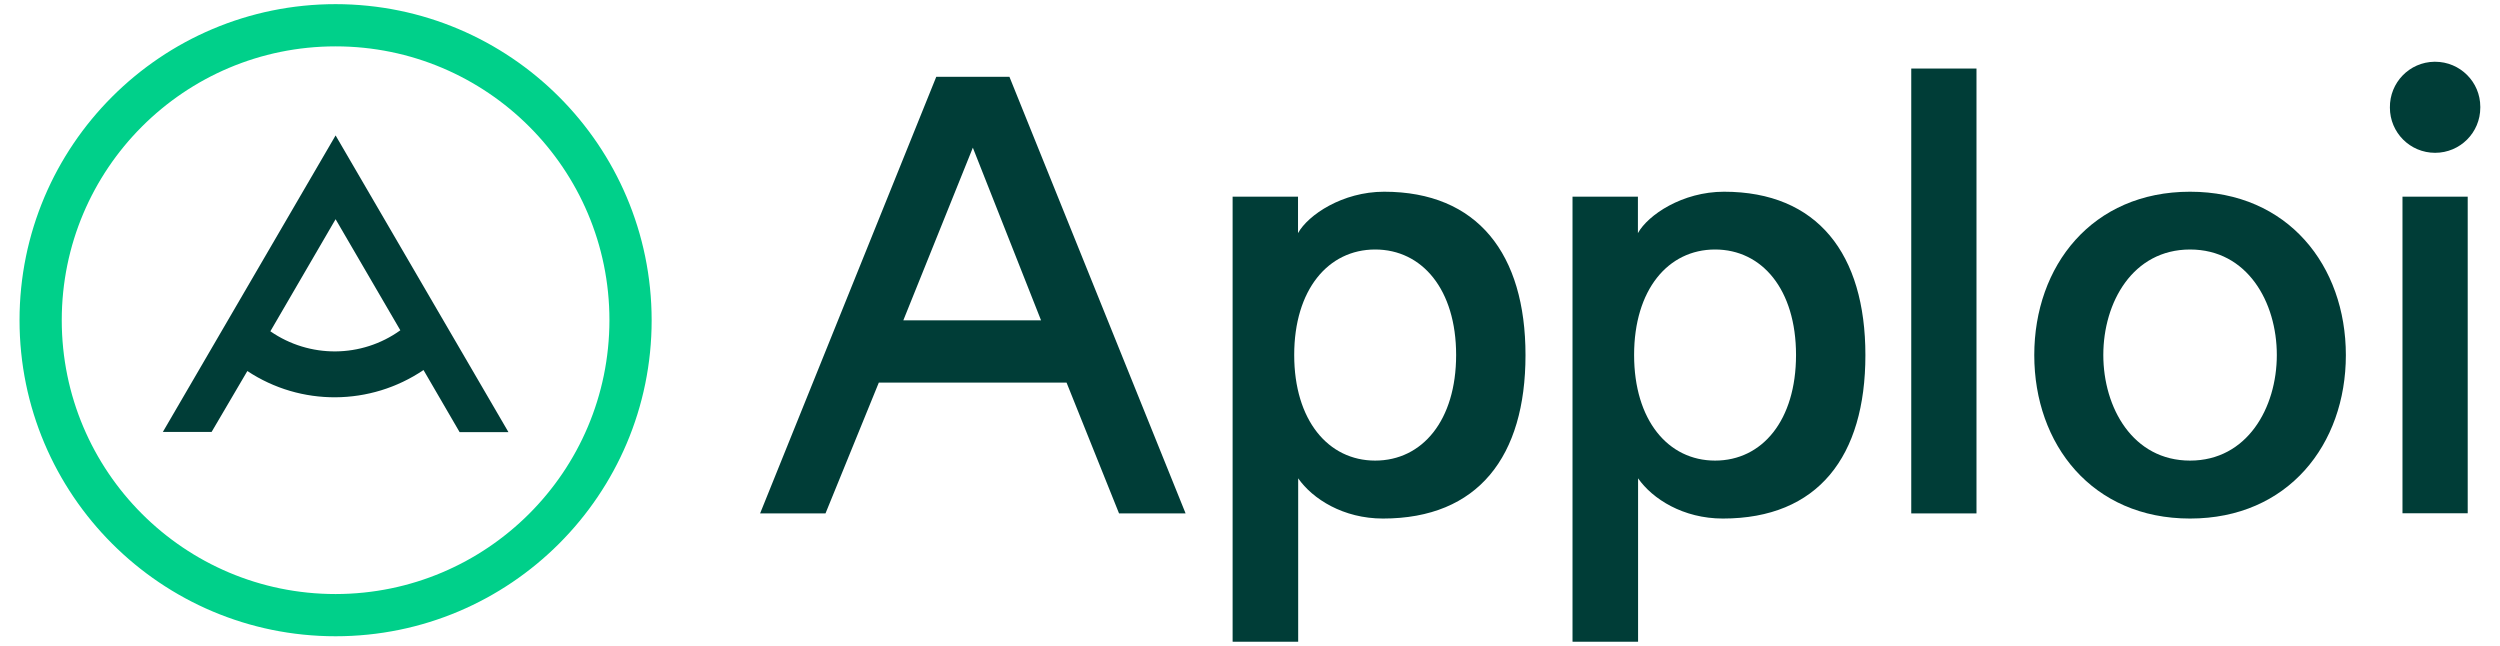
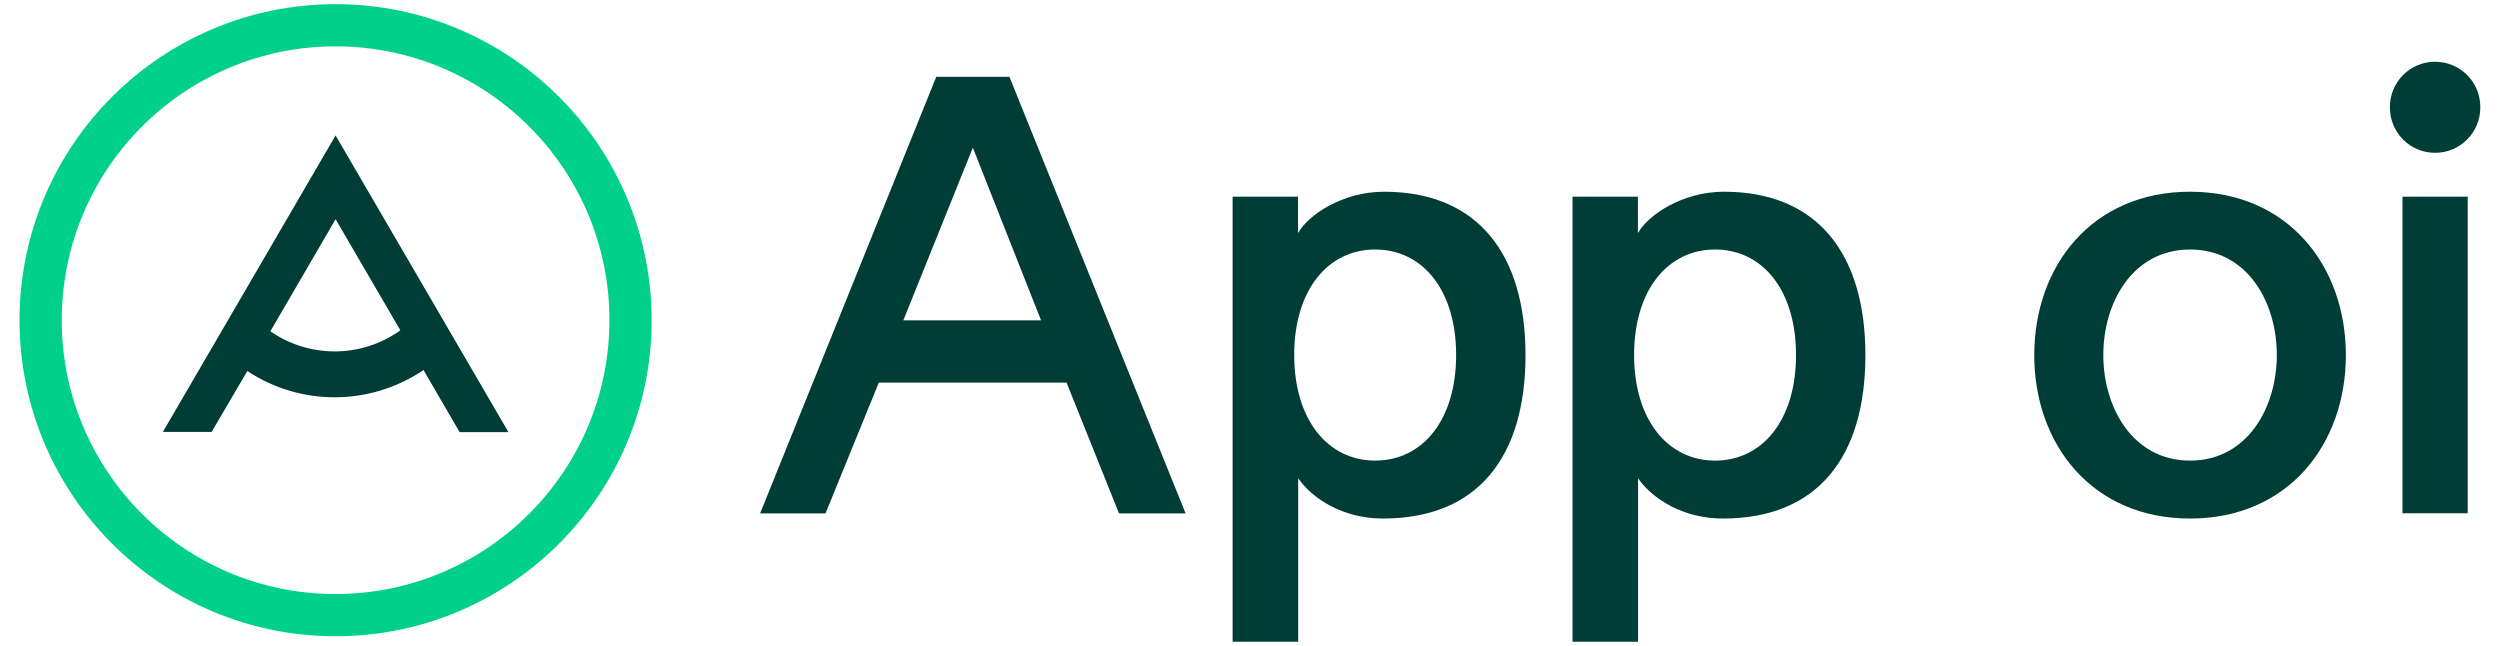
<svg xmlns="http://www.w3.org/2000/svg" height="39" viewBox="0 0 151 39" width="151">
  <g fill="#003d37">
    <path d="m74.45 38.75v-26.87h3.95v2.2c.61-1.1 2.69-2.5 5.2-2.5 5.65 0 8.54 3.76 8.54 9.87s-2.85 9.87-8.61 9.87c-2.39 0-4.25-1.18-5.12-2.43v9.87h-3.95zm8.61-10.93c2.85 0 4.89-2.43 4.89-6.38s-2.05-6.37-4.89-6.37-4.89 2.43-4.89 6.37 2.05 6.38 4.89 6.38z" />
    <path d="m94.98 38.75v-26.87h3.95v2.2c.61-1.1 2.69-2.5 5.2-2.5 5.65 0 8.54 3.76 8.54 9.87s-2.85 9.87-8.61 9.87c-2.39 0-4.25-1.18-5.12-2.43v9.87h-3.95zm8.61-10.93c2.85 0 4.89-2.43 4.89-6.38s-2.05-6.37-4.89-6.37-4.89 2.43-4.89 6.37 2.05 6.38 4.89 6.38z" />
-     <path d="m115.44 31.01v-26.87h3.94v26.87z" />
    <path d="m132.28 11.58c5.92 0 9.41 4.48 9.41 9.87s-3.49 9.87-9.41 9.87-9.41-4.48-9.41-9.87 3.49-9.87 9.41-9.87zm0 16.24c3.45 0 5.24-3.19 5.24-6.38s-1.78-6.37-5.24-6.37-5.24 3.19-5.24 6.37 1.78 6.38 5.24 6.38z" />
    <path d="m147.08 3.73c1.51 0 2.73 1.22 2.73 2.72v.05c0 1.51-1.22 2.73-2.73 2.73s-2.73-1.22-2.73-2.73c-.02-1.51 1.18-2.75 2.69-2.77h.05zm-1.97 27.28v-19.13h3.94v19.12h-3.94z" />
    <path d="m60.97 4.64h-4.42l-10.64 26.37h3.95l3.22-7.9h11.34l3.17 7.9h4.02zm-2.21 4.28 4.12 10.43h-8.32z" />
    <path d="m9.84 26.09h2.94l2.16-3.68c3.23 2.14 7.43 2.11 10.64-.06l2.18 3.75h2.95l-10.44-17.92-10.44 17.92zm14.34-6.14c-2.34 1.68-5.48 1.7-7.85.06l3.94-6.77z" />
  </g>
  <path d="m20.28.25c-10.55 0-19.1 8.55-19.1 19.09s8.55 19.09 19.09 19.09 19.09-8.55 19.09-19.09c-.01-10.54-8.55-19.08-19.09-19.09m0 35.63c-9.13 0-16.54-7.4-16.54-16.54 0-9.13 7.4-16.54 16.54-16.54 9.13 0 16.54 7.4 16.54 16.54-.01 9.14-7.41 16.53-16.54 16.54" fill="#00d08a" />
</svg>